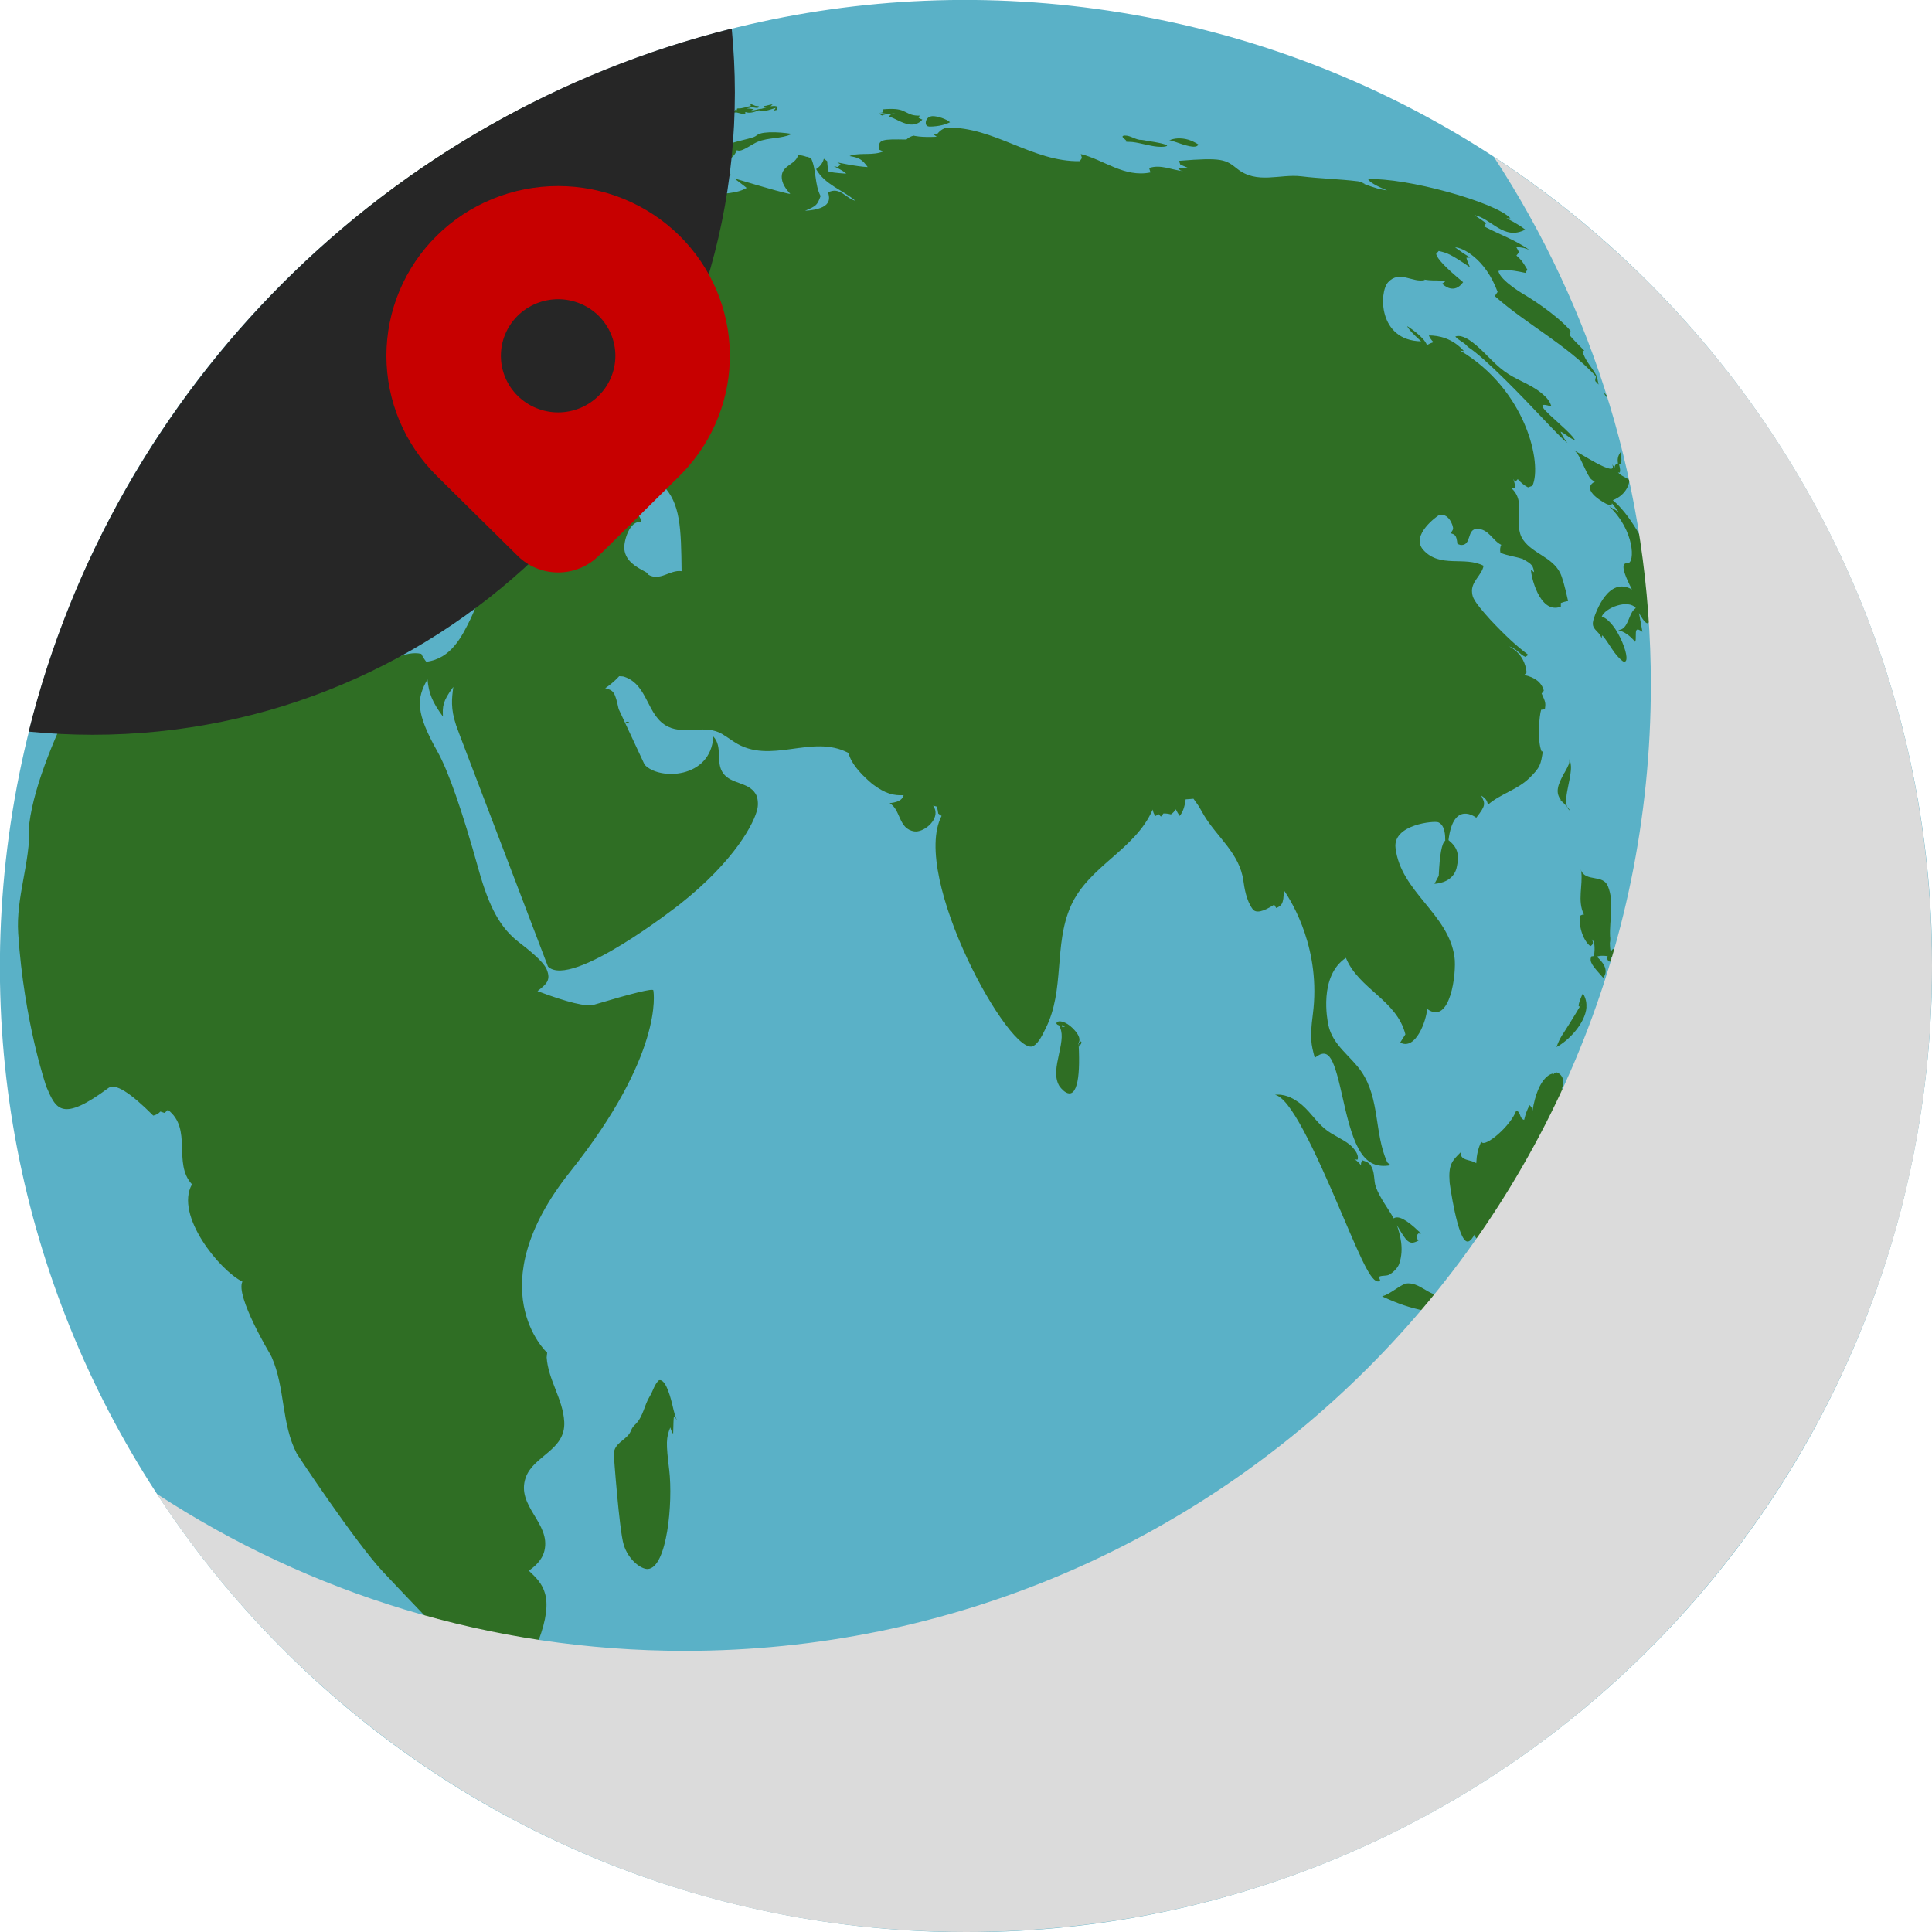
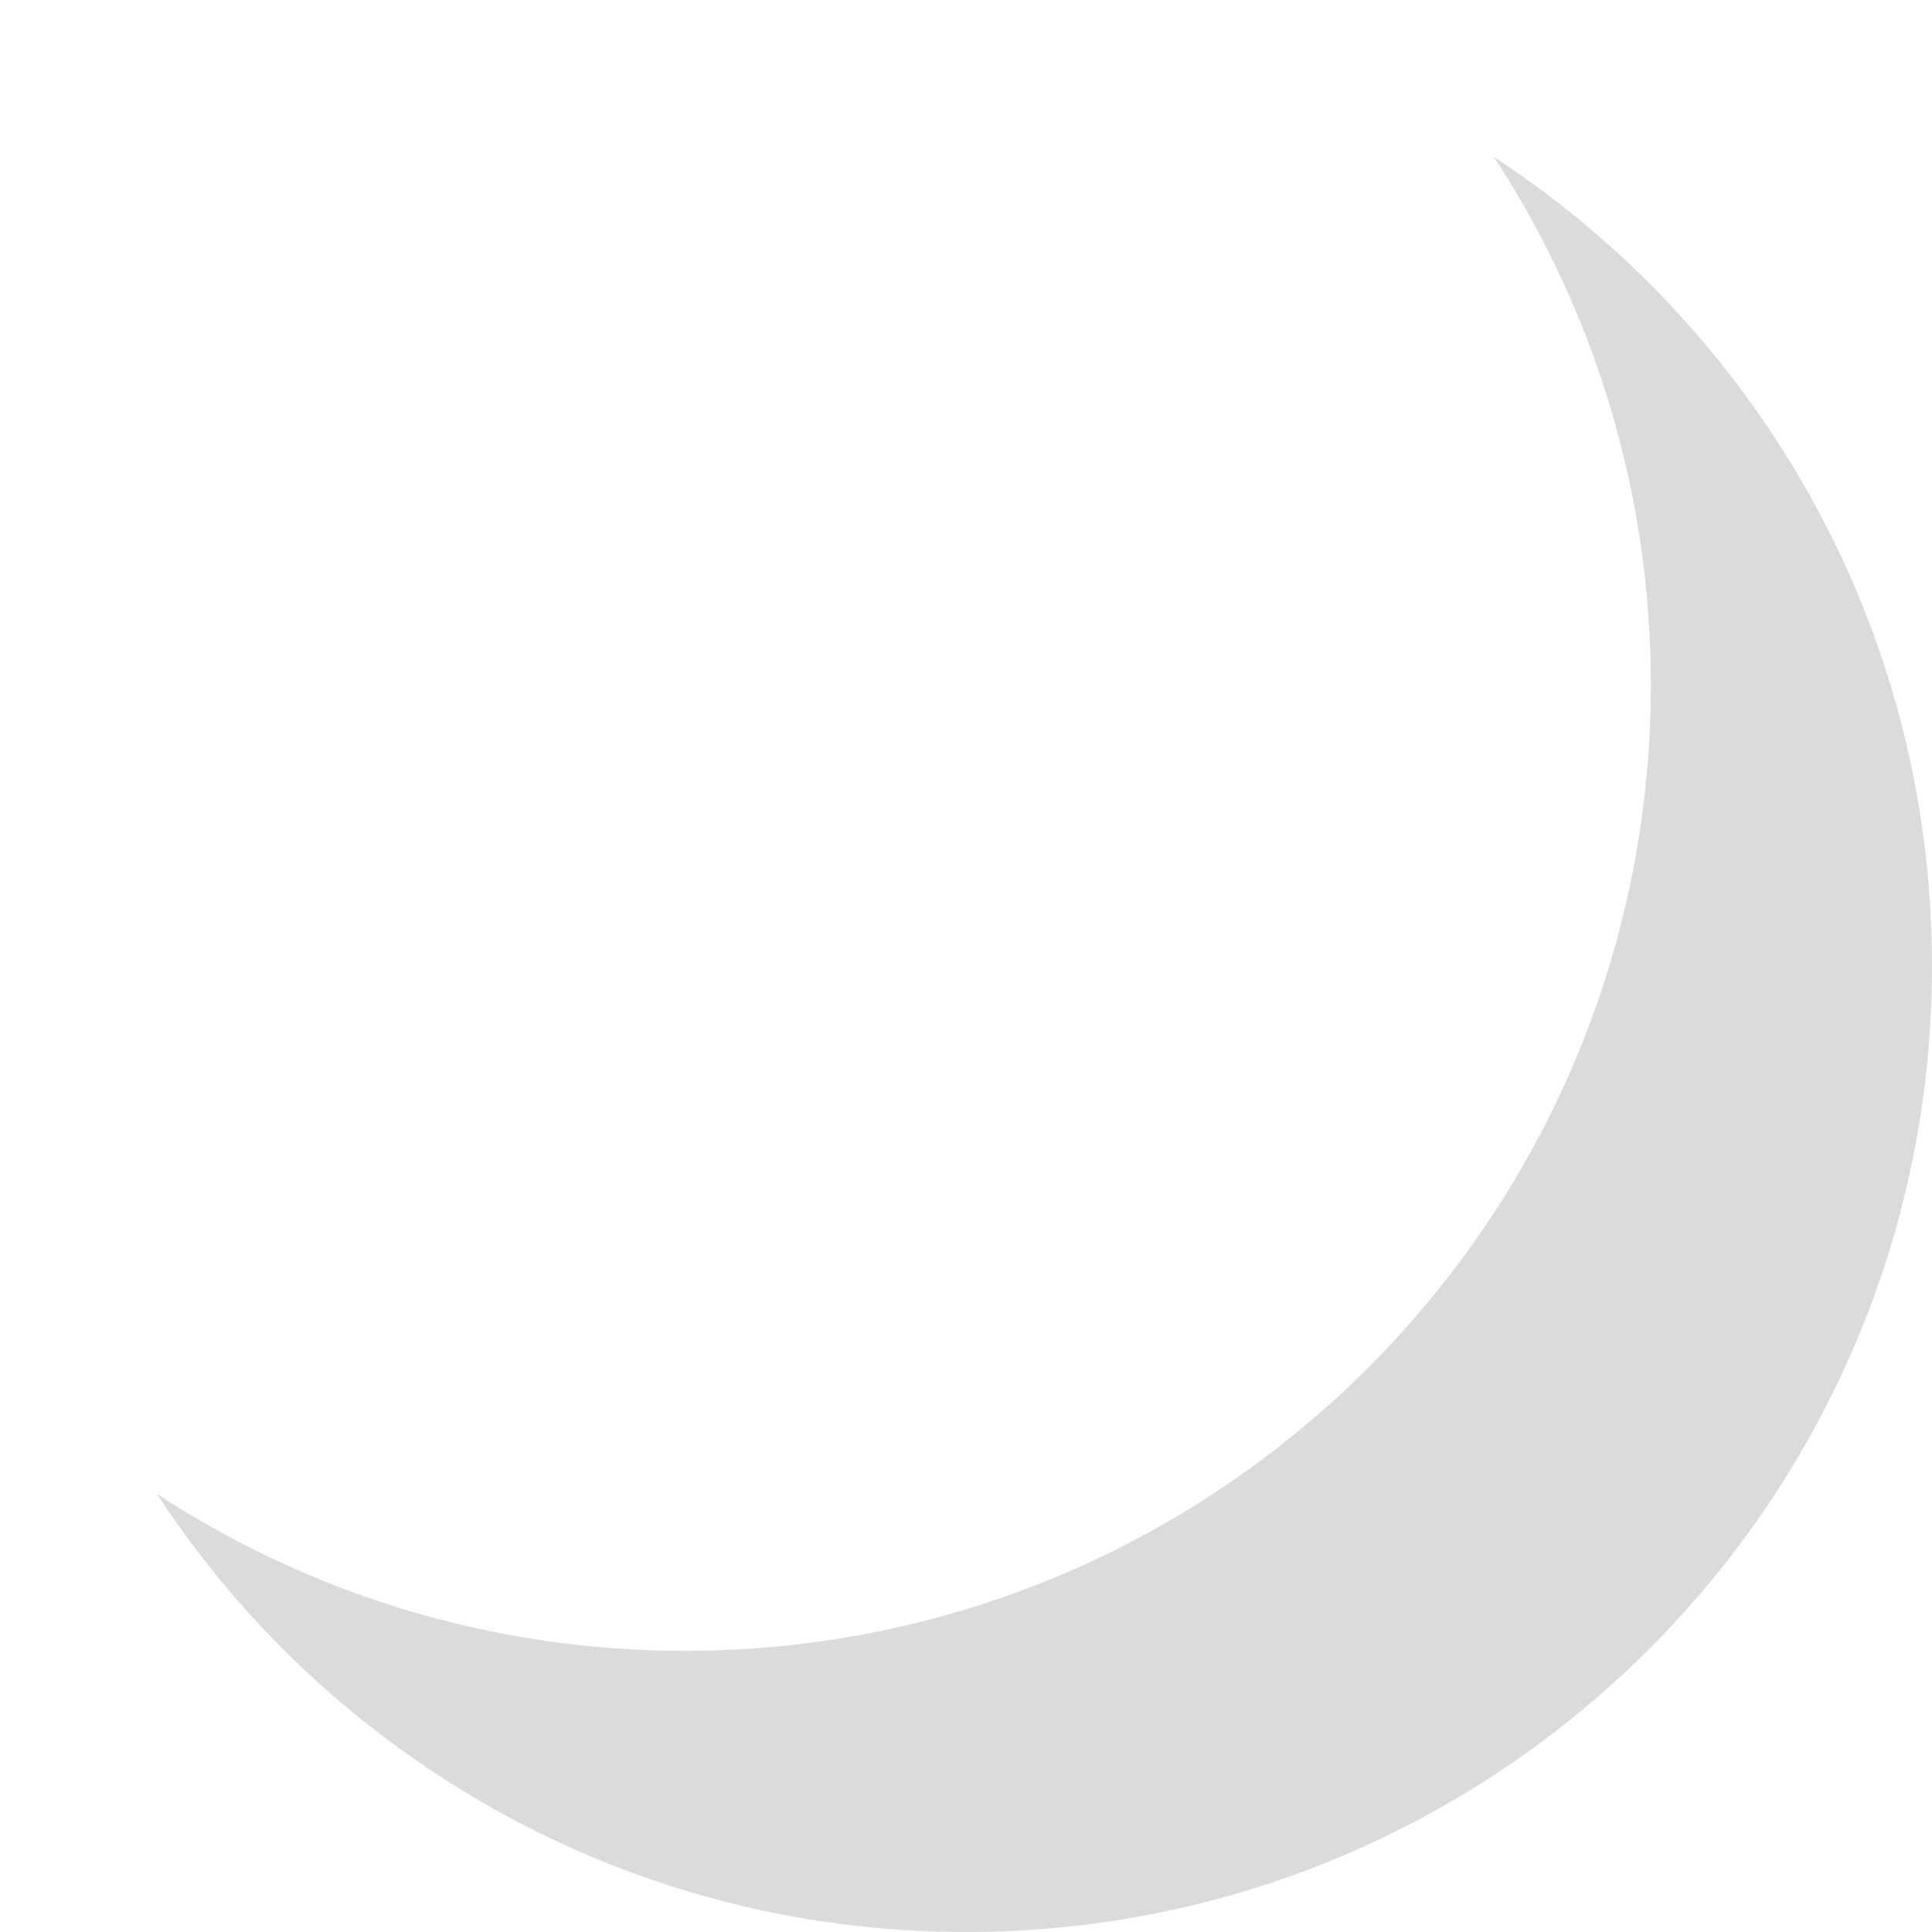
<svg xmlns="http://www.w3.org/2000/svg" width="135" height="135" viewBox="0 0 135 135" fill="none">
-   <path d="M134.131 78.321C140.104 41.524 115.116 6.851 78.318 0.878C41.52 -5.095 6.848 19.893 0.875 56.691C-5.098 93.489 19.89 128.161 56.688 134.134C93.485 140.107 128.158 115.119 134.131 78.321Z" fill="#5AB1C7" />
-   <path d="M110.004 31.476C110.693 31.846 111.34 32.286 112.057 32.606C112.832 32.947 112.718 32.62 112.654 32.45C112.711 32.521 112.761 32.592 112.818 32.67C112.839 32.542 112.853 32.443 113.066 32.379L113.052 32.343C113 32.045 113.081 31.772 113.294 31.526C113.244 31.81 113.343 32.102 113.272 32.393C113.23 32.4 113.18 32.414 113.145 32.428C113.145 32.428 113.137 32.428 113.13 32.428C113.23 32.847 113.216 32.883 113.18 33.025C113.144 33.025 113.095 33.025 113.059 33.004C113.059 33.004 113.052 32.997 113.045 32.99C113.258 33.267 113.606 33.338 113.862 33.551C113.848 33.714 113.72 34.546 112.697 34.951C113.898 35.96 114.779 37.672 116.001 40.045C115.944 39.927 115.911 39.842 115.901 39.789C115.901 39.789 117.031 41.381 117.017 42.234C117.003 42.248 116.988 42.262 116.974 42.276C116.605 42.063 116.655 41.594 116.385 41.324C116.37 41.345 116.356 41.367 116.342 41.388C116.377 41.53 116.463 41.651 116.484 41.793C116.413 41.727 116.351 41.696 116.299 41.701C116.313 41.935 116.484 42.148 116.399 42.39C116.278 42.361 115.987 42.127 116.136 41.928C116.107 41.9 116.058 41.871 116.015 41.857C115.951 41.942 115.908 41.999 116.086 42.432C115.958 42.397 115.908 42.39 115.731 42.397H115.667C115.461 42.397 115.432 42.383 115.297 42.333C115.319 42.454 115.39 42.809 115.304 43.278C115.184 43.818 114.9 43.406 114.8 43.278C114.701 43.136 114.651 43.051 114.523 42.83C114.551 42.98 114.58 43.129 114.608 43.278C114.608 43.314 114.622 43.356 114.63 43.385C114.672 43.64 114.722 43.896 114.765 44.152C114.523 43.974 114.409 43.946 114.345 44.038C114.303 44.095 114.303 44.28 114.303 44.365C114.303 44.664 114.303 44.72 114.26 44.848C113.869 44.394 113.521 44.152 113.066 44.024C113.443 44.003 113.599 43.775 113.812 43.271C113.997 42.816 114.075 42.653 114.303 42.489C113.777 41.843 112.157 42.468 111.922 43.086C112.072 43.136 112.114 43.157 112.271 43.271C113.059 43.917 113.528 45.204 113.621 45.687C113.748 46.355 113.457 46.255 113.379 46.191C112.768 45.722 112.484 45.005 112.001 44.436C112.001 44.436 111.984 44.424 111.951 44.401C111.951 44.401 111.929 44.436 111.915 44.6C111.844 44.408 111.802 44.337 111.567 44.095C111.29 43.811 111.247 43.648 111.354 43.264C111.517 42.752 112.398 40.251 114.033 41.189C113.088 39.363 113.5 39.349 113.748 39.349C114.239 39.342 114.246 37.082 112.434 35.37C112.661 35.526 112.931 35.626 113.13 35.818C113.055 35.704 112.889 35.486 112.633 35.164C112.633 35.164 112.633 35.178 112.633 35.228C112.576 35.285 112.541 35.32 112.285 35.228C112.263 35.221 110.338 34.247 111.446 33.65C111.318 33.601 111.155 33.487 111.084 33.373C110.75 32.84 110.551 32.229 110.224 31.697C110.16 31.625 110.075 31.533 110.011 31.469L110.004 31.476ZM40.891 9.265C41.083 9.237 41.296 9.13 41.801 8.874C42.419 8.562 42.504 8.526 42.618 8.555C42.646 8.611 42.618 8.739 42.156 8.988C42.255 9.038 42.39 9.031 42.774 8.953C43.065 8.889 43.101 8.889 43.25 8.874C43.307 8.69 43.314 8.64 43.243 8.533C43.136 8.384 42.944 8.363 42.802 8.263C43.072 8.249 43.577 8.228 44.472 8.079C45.183 7.958 44.955 7.574 44.955 7.574C44.87 7.517 44.678 7.517 44.572 7.524C43.847 7.574 43.193 7.78 42.994 7.887C42.994 7.894 42.994 7.901 42.994 7.908C42.895 7.922 42.788 7.908 42.696 7.944C42.653 7.958 42.646 8.022 42.596 8.029C42.646 8.05 42.682 8.064 42.802 8.071C42.76 8.086 42.71 8.107 42.667 8.128C42.483 8.036 42.305 8.1 42.056 8.349C42.042 8.242 41.879 8.157 41.978 8.036C41.893 8.071 41.637 8.192 41.431 8.107C41.403 8.093 41.36 8.107 41.339 8.114C41.232 8.178 41.197 8.327 41.076 8.377C41.09 8.334 41.09 8.301 41.076 8.278C40.983 8.278 40.856 8.484 40.891 8.533C40.948 8.619 40.991 8.533 41.047 8.42C41.325 8.498 41.616 8.377 41.886 8.491C41.047 8.813 40.612 9.002 40.578 9.059C40.621 9.18 40.905 9.258 40.912 9.258L40.891 9.265ZM24.819 15.276C25.217 15.027 27.05 13.777 27.064 13.763C27.043 13.784 27.022 13.805 27 13.827C27.199 13.798 27.249 13.791 27.86 13.443C28.457 13.066 29.295 13.109 29.679 12.37C29.516 12.384 29.366 12.455 29.21 12.498C29.509 12.32 29.807 12.143 30.112 11.979C29.999 12.1 29.864 12.207 29.736 12.313C29.977 12.278 30.581 11.887 30.631 11.83C30.574 11.851 30.496 11.894 30.446 11.922C30.631 11.816 30.816 11.716 30.994 11.589C30.937 11.617 30.866 11.66 30.809 11.688C30.809 11.688 31.079 11.439 31.619 10.942C31.704 10.963 31.917 11.013 32.024 10.764C32.031 10.793 32.038 10.821 32.052 10.85C32.343 10.942 32.486 10.665 32.713 10.594C32.628 10.599 32.519 10.636 32.386 10.707C32.898 10.388 32.919 10.381 33.331 10.303C33.85 10.132 34.184 9.67 34.66 9.436C34.631 9.436 34.596 9.45 34.575 9.457C34.575 9.429 34.575 9.386 34.582 9.358C34.901 9.166 35.313 9.237 35.605 8.974C35.576 8.974 35.548 8.974 35.52 8.974C35.626 8.917 35.754 8.889 35.846 8.803C35.799 8.803 35.683 8.832 35.498 8.889C36.614 8.306 37.843 8.008 38.994 7.524C39.072 7.489 39.172 7.446 39.25 7.411C38.961 7.335 38.338 7.468 37.381 7.809C37.815 7.148 38.951 7.723 39.214 6.757C39.15 6.736 39.065 6.714 39.001 6.714C38.681 6.757 38.262 6.878 38.084 6.949C38.063 6.963 38.042 6.97 38.014 6.984L38.049 6.97H38.035L37.985 6.999C37.985 6.999 37.971 6.999 37.971 7.006H37.985V6.991H37.992C37.992 6.991 38.049 6.956 38.077 6.949C37.746 7.025 37.405 7.16 37.054 7.354C37.111 7.306 37.203 7.243 37.331 7.162C37.196 7.212 37.076 7.29 36.941 7.34C36.969 7.325 36.997 7.304 37.026 7.29C36.962 7.318 36.877 7.361 36.813 7.389C36.877 7.354 36.969 7.304 37.033 7.276C36.877 7.354 36.685 7.453 36.486 7.553C33.388 9.159 30.432 10.992 27.64 13.045C26.07 14.196 24.549 15.418 23.085 16.704C23.746 16.136 24.997 15.084 25.373 14.85C25.203 15.013 25.004 15.148 24.819 15.297V15.276ZM110.054 30.744C109.862 30.453 109.684 30.261 108.789 29.451C107.986 28.727 107.837 28.563 107.766 28.364C107.773 28.35 107.787 28.322 107.794 28.307C107.915 28.279 107.979 28.272 108.412 28.407C108.299 28.087 108.192 27.86 107.673 27.44C106.899 26.815 105.918 26.538 105.123 25.948C104.298 25.344 103.68 24.513 102.87 23.902C102.607 23.703 102.217 23.469 101.883 23.476C101.797 23.483 101.776 23.49 101.691 23.518C101.939 23.81 102.33 23.923 102.565 24.236C103.808 25.032 106.537 27.895 107.844 29.281C108.981 30.474 109.265 30.759 109.521 30.95C109.301 30.666 109.187 30.482 109.045 30.162C109.106 30.176 109.237 30.254 109.436 30.396C109.727 30.602 109.983 30.773 110.054 30.737V30.744ZM49.197 12.008C49.211 12.05 49.233 12.093 49.403 12.143C49.439 12.114 49.481 12.072 49.503 12.029C49.488 12.001 49.46 11.972 49.439 11.951C49.453 11.922 49.481 11.88 49.51 11.859C49.95 12.534 50.462 12.662 51.073 12.242C50.917 11.922 50.654 11.674 50.519 11.347C50.959 11.233 51.364 10.871 51.485 10.494C51.719 10.608 52.004 10.438 52.679 10.04C53.403 9.613 54.263 9.713 55.031 9.478C55.123 9.45 55.251 9.393 55.343 9.358C54.81 9.272 54.285 9.23 53.766 9.244C53.46 9.265 53.325 9.272 53.084 9.343C52.927 9.393 52.821 9.528 52.664 9.578C52.124 9.763 51.549 9.841 51.009 10.047C51.101 10.175 51.059 10.224 50.682 10.409C50.668 10.416 48.977 11.489 49.005 11.716C49.14 11.795 49.311 11.78 49.432 11.873C49.261 11.93 49.233 11.937 49.197 12.001V12.008ZM109.777 42.106C109.777 42.106 109.791 42.127 109.805 42.141C109.798 42.127 109.791 42.113 109.777 42.106ZM20.265 24.307C19.928 24.53 19.45 24.991 18.829 25.692C18.829 25.692 18.744 25.984 18.993 25.984C19.156 25.984 19.376 25.849 19.469 25.792C19.369 25.87 19.32 25.913 19.241 25.962C20.293 25.43 20.506 25.678 20.577 25.948C20.712 25.494 21.181 25.366 21.451 25.039C21.799 24.62 21.48 24.648 21.316 24.669C21.224 24.677 21.217 24.677 21.174 24.669C21.373 24.435 21.671 24.087 21.607 23.93C21.863 24.023 22.268 22.204 22.261 22.183C22.254 22.161 22.218 22.14 22.204 22.119C22.794 21.87 23.767 21.024 23.803 20.726C23.725 20.634 23.604 20.69 23.078 20.925C23.651 20.499 24.011 20.21 24.158 20.058C24.094 20.122 24.002 20.207 23.931 20.271C23.185 20.825 22.68 20.968 22.538 21.003C22.574 20.939 22.623 20.875 22.645 20.804C22.638 20.804 22.623 20.804 22.616 20.804C22.893 20.598 23.085 20.42 23.242 20.207C23.121 20.207 23.043 20.278 22.794 20.499C22.543 20.712 22.417 20.825 22.417 20.84C22.176 21.039 22.027 21.238 21.998 21.273C22.14 21.138 22.275 20.989 22.417 20.847C22.417 20.854 22.417 20.868 22.417 20.882C22.424 20.882 22.432 20.896 22.439 20.904C22.467 20.899 22.498 20.887 22.531 20.868C22.268 21.117 22.126 21.351 22.126 21.351C22.197 21.38 22.226 21.323 22.282 21.223C22.282 21.23 22.282 21.245 22.29 21.252C22.339 21.252 22.368 21.252 22.538 21.138C22.531 21.138 21.536 21.984 21.48 22.047C21.48 22.047 22.062 21.721 22.261 21.557C22.166 21.657 21.974 21.827 21.686 22.069C21.686 22.069 21.764 21.998 21.792 21.969C21.527 22.145 21.311 22.327 21.146 22.517C21.259 22.438 21.33 22.381 21.451 22.282C21.387 22.346 21.217 22.524 21.146 22.687C21.181 22.687 21.259 22.687 21.757 22.211C21.359 22.651 21.288 22.744 21.273 22.907C21.33 22.964 21.33 22.964 21.579 22.971C21.366 23.128 21.082 23.44 21.011 23.625C21.018 23.632 21.025 23.639 21.032 23.653C21.053 23.653 21.075 23.639 21.096 23.632C20.797 23.945 20.684 24.037 20.279 24.307H20.265ZM113.486 30.133C113.486 30.091 113.443 29.97 113.351 29.778C113.351 29.771 113.343 29.764 113.336 29.757C113.336 29.764 113.336 29.771 113.336 29.778C113.329 29.828 113.315 29.913 113.343 30.012C113.329 30.005 113.308 29.991 113.294 29.984C113.343 30.041 113.478 30.204 113.486 30.133ZM27.576 14.758C27.427 14.8 27.263 14.729 27.114 14.793C26.915 14.878 26.787 14.971 26.531 15.198C26.666 15.063 26.716 14.999 26.723 14.949C26.645 14.907 26.304 15.099 25.835 15.454C26.588 14.779 26.674 14.665 26.73 14.594C26.723 14.594 26.716 14.594 26.709 14.594C26.595 14.672 26.432 14.807 26.233 14.992C26.276 14.935 26.276 14.928 26.283 14.9C26.254 14.9 26.226 14.885 25.856 15.226C25.856 15.219 25.871 15.205 25.871 15.191C25.842 15.191 25.828 15.191 25.586 15.361C25.601 15.361 25.615 15.361 25.622 15.361C25.629 15.397 25.615 15.432 25.622 15.468C25.622 15.468 25.636 15.475 25.643 15.482C25.608 15.504 25.565 15.539 25.529 15.56C25.508 15.596 25.508 15.596 25.508 15.617C25.508 15.617 25.522 15.624 25.522 15.632C25.522 15.632 24.968 15.845 24.975 16.001C25.004 16.008 25.004 16.015 25.053 16.001C24.208 16.612 24.577 16.712 24.584 16.712C24.741 16.747 25.338 16.569 25.927 16.2C26.048 16.129 26.197 16.022 26.311 15.944C26.51 15.795 26.666 15.596 26.894 15.482C26.887 15.482 26.872 15.468 26.865 15.461C26.887 15.404 26.929 15.29 27.59 14.772L27.576 14.758ZM22.744 16.967H22.737L22.695 17.017C22.822 16.903 22.957 16.79 23.085 16.676C22.943 16.797 22.822 16.903 22.751 16.967H22.744ZM61.674 8.057C61.674 8.057 61.674 8.05 61.674 8.043C61.923 7.972 62.143 7.944 62.569 7.915C62.257 7.951 62.193 8.029 62.129 8.143C62.598 8.299 63.003 8.597 63.493 8.683C63.912 8.761 64.161 8.597 64.26 8.533C64.289 8.512 64.367 8.455 64.452 8.356C64.452 8.356 64.402 8.334 64.303 8.292C64.139 8.228 64.154 8.185 64.303 8.079C63.791 8.093 63.578 7.979 63.315 7.844C63.003 7.681 62.761 7.603 62.207 7.61C62.008 7.61 61.887 7.624 61.695 7.638C61.724 7.773 61.731 7.915 61.468 7.865C61.66 7.908 61.781 7.922 61.965 7.944C61.752 7.944 61.624 7.944 61.44 7.922C61.475 7.965 61.575 8.079 61.674 8.064V8.057ZM78.727 9.883C78.703 9.893 78.679 9.898 78.656 9.898C78.819 9.919 78.99 9.905 79.153 9.926C79.728 9.997 80.283 10.189 80.858 10.246C81.235 10.281 81.498 10.246 81.555 10.182C81.498 10.047 80.524 9.898 80.517 9.898C80.276 9.876 80.041 9.805 79.799 9.777C79.359 9.798 79.018 9.457 78.585 9.471C78.457 9.478 78.442 9.521 78.435 9.556C78.506 9.691 78.67 9.748 78.734 9.89L78.727 9.883ZM64.928 8.846H64.942C65.639 8.839 66.093 8.683 66.299 8.583C66.328 8.569 66.356 8.555 66.385 8.54C66.136 8.32 65.525 8.107 65.156 8.114C64.672 8.143 64.608 8.661 64.765 8.782C64.836 8.839 64.907 8.839 64.935 8.839L64.928 8.846ZM83.715 10.132C83.715 10.132 83.722 10.104 83.729 10.089C83.231 9.777 82.819 9.656 82.301 9.67C82.08 9.684 81.931 9.713 81.697 9.805C81.761 9.791 81.91 9.841 82.201 9.94C82.748 10.132 83.572 10.416 83.715 10.125V10.132ZM112.391 27.845C112.391 27.845 112.391 27.81 112.37 27.782C112.32 27.689 112.157 27.49 112.079 27.462C112.093 27.519 112.185 27.661 112.256 27.739C112.292 27.782 112.377 27.874 112.398 27.845H112.391ZM112.953 28.933C112.953 28.933 112.953 28.925 112.953 28.911C112.946 28.883 112.889 28.861 112.846 28.847V28.861C112.86 28.961 112.938 28.954 112.953 28.933ZM113.443 30.695C113.443 30.695 113.436 30.673 113.429 30.666C113.4 30.657 113.379 30.654 113.365 30.659C113.308 30.68 113.287 30.752 113.301 30.879C113.301 30.865 113.287 30.851 113.279 30.837C113.279 30.851 113.279 30.865 113.457 31.242C113.535 31.192 113.621 31.078 113.436 30.702L113.443 30.695ZM113.13 29.267C113.13 29.267 113.159 29.267 113.159 29.231C113.116 29.188 113.059 29.131 113.038 29.139C113.017 29.153 113.088 29.259 113.13 29.274V29.267ZM51.499 7.865L51.847 7.951C51.947 7.965 52.046 7.944 52.082 7.936C52.082 7.894 52.082 7.887 52.046 7.858C52.075 7.858 52.11 7.844 52.132 7.837C52.335 7.918 52.641 7.87 53.048 7.695C53.096 7.837 53.479 7.785 54.199 7.539C54.199 7.539 54.171 7.595 54.157 7.617C54.086 7.688 54.078 7.695 54.071 7.716C54.093 7.716 54.164 7.716 54.27 7.681L54.306 7.61V7.588C54.341 7.503 54.334 7.496 54.327 7.46C54.199 7.404 54.164 7.396 53.837 7.425C53.88 7.382 53.944 7.333 53.986 7.297C53.773 7.297 53.581 7.404 53.368 7.411C53.368 7.418 53.382 7.51 53.588 7.496C53.467 7.539 53.332 7.56 53.212 7.603C53.141 7.603 53.027 7.617 52.558 7.73C52.558 7.745 52.572 7.766 52.572 7.787C52.494 7.773 52.43 7.773 52.338 7.773C52.48 7.73 52.565 7.695 52.679 7.645C52.508 7.595 52.38 7.581 52.167 7.574C52.274 7.56 52.444 7.517 52.544 7.482C52.679 7.517 53.006 7.595 53.041 7.46C53.034 7.446 53.02 7.432 53.006 7.425C52.913 7.396 52.814 7.418 52.728 7.375C52.494 7.269 52.466 7.276 52.437 7.283C52.437 7.283 52.447 7.323 52.466 7.404C52.16 7.46 51.869 7.595 51.549 7.574L51.485 7.61C51.499 7.652 51.499 7.652 51.492 7.681C51.471 7.695 51.457 7.702 51.364 7.659C51.364 7.695 51.364 7.695 51.378 7.745C51.378 7.745 51.364 7.745 51.357 7.745C51.258 7.723 51.151 7.702 50.938 7.716C50.938 7.773 50.938 7.809 50.938 7.873C51.293 7.858 51.476 7.854 51.485 7.858L51.499 7.865ZM112.59 28.208C112.569 28.172 112.541 28.144 112.526 28.13H112.519C112.519 28.13 112.519 28.201 112.604 28.35C112.626 28.322 112.626 28.265 112.59 28.208ZM49.24 7.766C49.382 7.745 49.638 7.709 49.929 7.73C49.811 7.749 49.744 7.764 49.73 7.773C49.73 7.773 49.73 7.787 49.744 7.794C49.616 7.823 49.545 7.837 49.446 7.837C49.51 7.979 49.694 7.993 50.163 7.88C50.128 7.894 50.085 7.908 50.057 7.922C50.099 7.936 50.142 7.936 50.192 7.929C50.149 7.979 50.071 8.071 50.27 8.05C50.384 8.036 50.561 7.986 50.625 7.965C50.639 7.965 50.654 7.958 50.661 7.958C50.526 7.894 50.398 7.887 50.22 7.922C50.291 7.908 50.327 7.887 50.398 7.844C50.384 7.844 50.355 7.837 50.341 7.83C50.49 7.794 50.632 7.752 50.782 7.716C50.775 7.624 50.76 7.46 50.256 7.468C49.901 7.489 49.51 7.574 49.105 7.73C49.183 7.745 49.218 7.752 49.254 7.752L49.24 7.766ZM107.041 121.358C106.814 121.479 106.601 121.614 106.373 121.734C106.823 121.426 107.055 121.246 107.07 121.194C107.013 121.209 106.942 121.223 106.892 121.237C105.684 121.905 104.59 122.758 103.318 123.319C102.124 123.845 101.366 124.198 101.044 124.378C100.078 124.925 99.978 125.06 99.964 125.145C100.405 125.315 105.371 122.502 106.693 121.592C106.8 121.521 106.942 121.422 107.041 121.351V121.358ZM106.402 121.848C106.721 121.827 109.521 119.944 110.466 119.155C110.48 119.141 110.494 119.127 110.508 119.12C110.295 119.191 110.167 119.383 109.961 119.468C110.004 119.406 110.416 119.037 111.198 118.359C111.02 118.501 110.835 118.636 110.658 118.779C110.743 118.7 110.821 118.622 110.906 118.544C109.755 119.525 106.437 121.82 106.395 121.848H106.402ZM112.69 116.867C112.136 117.329 111.631 117.848 111.091 118.331C111.162 118.288 111.219 118.231 111.29 118.189C111.276 118.21 111.247 118.239 111.219 118.267C111.752 117.763 112.285 117.258 112.839 116.768C112.796 116.796 112.739 116.839 112.697 116.867H112.69ZM104.028 15.66C104.028 15.66 104.021 15.66 104.014 15.653C104.014 15.653 104.021 15.653 104.028 15.66ZM104 15.646C104 15.646 104.007 15.646 104.014 15.653C104.014 15.653 104.007 15.653 104 15.646ZM17.877 25.806C18.048 25.735 18.957 25.302 20.378 23.568C20.527 23.39 20.968 22.85 20.662 22.858C20.641 22.858 20.62 22.858 20.599 22.865C20.044 23.042 19.668 23.525 19.135 23.753C19.042 24.002 18.95 24.115 18.744 24.243C18.851 24.364 18.659 24.584 18.161 25.081C17.898 25.344 17.096 26.133 17.877 25.806ZM102.181 117.684C102.181 117.684 102.181 117.684 102.188 117.677C102.174 117.684 102.16 117.699 102.153 117.713C102.16 117.706 102.174 117.699 102.181 117.684ZM116.058 109.272C116.093 109.229 116.129 109.186 116.164 109.144C116.129 109.186 116.1 109.229 116.065 109.272H116.058ZM111.212 118.267C111.112 118.359 111.013 118.452 110.913 118.544C111.048 118.43 111.148 118.338 111.212 118.267ZM101.016 121.443C100.852 121.443 100.696 121.415 100.533 121.415C100.369 121.422 100.028 121.436 99.446 121.813C98.778 122.246 98.224 122.821 97.591 123.305C98.351 123.17 98.444 123.113 99.318 122.523C100.149 121.969 100.81 121.528 100.966 121.457C100.98 121.457 101.002 121.443 101.009 121.443H101.016ZM43.698 50.497C43.897 50.525 43.946 50.511 43.961 50.497C43.982 50.469 43.904 50.426 43.826 50.433C43.747 50.433 43.719 50.469 43.705 50.504L43.698 50.497ZM17.735 35.775V35.803C17.714 35.903 17.678 36.017 17.557 36.372C17.337 37.025 16.968 38.112 17.28 37.914C17.564 37.736 18.09 36.834 18.339 36.286C18.652 35.604 18.467 35.611 18.403 35.619C18.367 35.619 18.247 35.654 17.955 35.818C17.735 35.945 17.735 35.931 17.728 35.782L17.735 35.775ZM10.246 37.885C10.246 37.885 10.26 37.871 10.267 37.857C10.267 37.857 10.253 37.871 10.246 37.885ZM18.367 35.398C18.467 35.256 18.765 34.837 19.078 34.19C19.184 33.963 19.263 33.778 19.291 33.707C19.27 33.714 19.241 33.729 19.227 33.736C18.815 34.02 18.41 34.773 18.424 34.823C18.289 35.121 18.275 35.256 18.36 35.398H18.367ZM110.849 70.385C110.885 69.894 110.707 69.589 110.608 69.411C110.594 69.433 110.579 69.468 110.565 69.489C110.444 69.759 110.253 70.235 110.324 70.335C110.366 70.321 110.388 70.306 110.516 70.136C109.947 71.095 109.329 72.076 109.272 72.154L109.194 72.267C108.995 72.587 108.896 72.793 108.761 73.163C109.585 72.729 110.771 71.522 110.857 70.377L110.849 70.385ZM114.665 81.419C114.701 81.298 114.686 81.121 114.665 80.993C114.551 81.014 114.409 81.05 114.296 81.071C113.322 81.27 112.327 81.327 111.354 81.561C111.084 81.625 110.885 81.746 110.764 81.924C110.686 82.03 110.643 82.137 110.601 82.222C110.388 82.705 110.302 83.224 110.132 83.721C109.812 84.666 109.08 85.398 108.796 86.364C108.512 87.331 108.739 88.34 108.583 89.313C108.91 89.207 109.151 89.207 109.428 89.299C109.428 89.27 109.968 86.62 110.409 86.187C110.608 86.471 110.636 86.514 110.53 87.395C110.373 88.631 111.041 88.397 111.176 88.34C111.12 88.468 110.956 88.858 111.013 89.327C111.034 89.341 111.063 89.356 111.084 89.37C111.475 89.185 111.809 88.183 111.794 87.814C111.645 87.864 111.553 87.913 111.418 88.034C111.581 87.025 111.141 86.073 111.112 85.078C111.738 85.874 112.093 83.998 112.839 83.806C112.022 83.657 111.198 84.133 110.388 83.75C110.068 83.6 110.203 83.345 110.864 82.869C111.581 82.357 112.029 82.414 112.917 82.52C113.692 82.62 113.748 82.563 114.075 82.243C114.04 82.293 113.99 82.364 113.947 82.414C114.388 81.893 114.627 81.561 114.665 81.419ZM116.114 86.286C115.752 86.308 115.233 86.507 115.66 86.883C115.717 86.933 115.788 86.975 115.837 87.011C115.809 87.032 115.809 87.032 115.802 87.046C115.802 87.046 115.802 87.046 115.809 87.046C115.823 87.046 115.83 87.039 115.844 87.011C116.47 87.352 117.109 87.388 117.301 87.082C117.436 86.869 117.251 86.67 117.216 86.649C117.216 86.727 117.294 86.812 117.33 86.883C116.981 86.3 116.257 86.279 116.114 86.286ZM112.597 68.779C112.597 68.779 112.597 68.765 112.59 68.765C112.59 68.765 112.59 68.779 112.597 68.779ZM112.896 83.828C112.874 83.814 112.86 83.806 112.846 83.806C112.86 83.806 112.874 83.821 112.896 83.828ZM112.491 70.498C112.647 70.839 113.265 70.278 113.272 70.271C113.379 70.171 113.443 70.065 113.45 69.965C113.464 69.816 113.407 69.745 113.23 69.546C112.839 69.106 112.747 68.971 112.676 68.85C112.647 68.864 112.633 68.85 112.597 68.772C112.597 68.772 112.597 68.786 112.597 68.793C112.597 68.864 112.583 68.928 112.548 69.177C112.484 69.582 112.384 70.271 112.484 70.498H112.491ZM110.48 92.233L110.8 92.326C110.8 92.326 110.786 92.361 110.778 92.382C110.672 92.411 110.537 92.439 110.43 92.461C110.473 92.508 110.57 92.56 110.722 92.617L110.75 92.596C110.977 92.532 111.183 92.425 111.404 92.354C111.389 92.39 111.368 92.432 111.354 92.461C111.439 92.447 111.56 92.432 111.624 92.382C111.709 92.319 111.716 92.205 111.794 92.141C111.809 92.127 111.83 92.12 111.851 92.112C111.837 92.112 111.816 92.098 111.802 92.091H111.794C111.695 92.077 111.603 92.134 111.503 92.105C111.29 92.127 111.183 92.148 111.056 92.191C110.807 91.906 110.445 92.177 110.445 92.177C109.812 91.992 108.803 92.07 108.284 92.162C107.943 92.226 107.659 92.439 107.311 92.489C107.055 92.525 106.821 92.425 106.572 92.404C106.629 92.489 106.664 92.532 106.778 92.574C106.565 92.731 106.473 92.61 106.309 92.397C105.918 92.397 105.762 92.454 105.656 92.496C105.535 92.112 105.336 92.027 105.251 92.027C104.895 92.141 105.137 92.439 105.492 92.901L105.513 92.887C106.089 93.043 106.664 92.78 107.24 92.88C107.069 92.447 109.251 92.688 109.272 92.695C109.265 92.709 109.251 92.731 109.237 92.752C109.656 92.589 110.032 92.354 110.473 92.233H110.48ZM99.666 91.622H99.687C98.486 91.374 97.726 91.118 96.575 90.585C97.186 90.4 97.634 89.924 98.216 89.69C99.197 89.547 99.794 90.556 100.732 90.521C101.542 90.493 102.309 90.116 103.133 90.201C103.19 90.201 103.268 90.215 103.325 90.222C103.879 90.336 103.95 90.606 104.007 90.841C103.695 91.054 103.339 91.224 102.885 91.047C103.119 91.423 103.162 91.494 103.901 91.608C105.023 91.779 104.902 92.219 104.838 92.347C104.824 92.368 104.803 92.404 104.789 92.425C104.647 92.582 103.915 92.873 103.915 92.148C103.78 92.66 102.742 92.397 99.666 91.615H99.673L99.666 91.622ZM99.744 91.622C99.787 91.622 99.872 91.622 99.886 91.615C99.886 91.615 99.687 91.587 99.673 91.601C99.673 91.601 99.68 91.608 99.737 91.629L99.744 91.622ZM113.322 92.177C113.379 92.056 113.258 92.063 113.116 92.077C111.382 92.482 110.288 93.96 110.011 94.5C110.111 94.464 110.352 94.393 111.127 93.967C111.837 93.576 113.152 92.525 113.315 92.177H113.322ZM106.309 87.167C106.309 87.167 106.963 86.961 106.437 87.608C106.593 87.43 106.785 87.174 106.892 86.961C107.197 86.357 107.119 85.647 107.411 85.036C107.766 84.29 108.441 83.764 108.775 83.004C109.009 82.471 108.988 82.243 108.96 81.853C109.386 82.385 109.571 82.08 109.627 81.924C109.777 81.533 109.727 80.751 108.69 79.245C108.784 79.306 108.862 79.352 108.924 79.38C108.924 79.38 108.931 79.344 108.597 78.797C108.739 78.811 109.194 78.811 109.066 78.328C109.08 78.343 109.095 78.371 109.102 78.385C109.116 78.378 109.144 78.364 109.158 78.357C109.158 78.293 109.137 78.165 109.059 77.902C109.414 78.222 109.642 77.81 109.62 77.547C109.62 77.469 109.571 77.369 109.542 77.298L109.556 77.284C109.67 77.156 110.658 76.033 110.103 76.019C109.912 76.019 109.549 76.175 109.379 76.261C109.473 76.199 109.535 76.14 109.563 76.083C109.488 76.05 109.343 76.045 109.13 76.069C109.478 75.294 108.888 74.918 108.739 74.932C108.633 74.968 108.611 74.989 108.533 75.081C108.533 75.06 108.533 75.031 108.533 75.01C108.526 75.01 107.489 75.067 107.077 77.653C107.055 77.419 107.027 77.369 106.878 77.22C106.686 77.597 106.601 77.838 106.501 78.25C106.16 78.172 106.281 77.689 105.947 77.604C105.556 78.691 103.773 80.183 103.531 79.806C103.517 79.792 103.517 79.764 103.51 79.742C103.268 80.311 103.183 80.687 103.154 81.284C102.806 81.007 102.018 81.142 102.067 80.517C101.456 81.121 101.201 81.376 101.293 82.62C101.293 82.662 101.847 86.713 102.536 86.755C102.749 86.769 102.941 86.428 103.034 86.265C103.154 86.954 104.64 87.025 105.073 86.798C104.846 87.75 105.862 87.38 106.309 87.174V87.167ZM103.943 56.345C103.943 56.345 103.908 56.394 103.893 56.423C103.915 56.401 103.929 56.38 103.943 56.345ZM109.322 53.993C109.606 53.481 109.706 53.282 109.649 53.069C109.649 53.055 109.634 53.034 109.627 53.019C109.684 53.112 109.755 53.24 109.77 53.531C109.791 53.907 109.691 54.377 109.606 54.789C109.45 55.563 109.372 55.982 109.499 56.38C109.353 56.2 109.208 56.056 109.066 55.947C109.066 55.947 109.087 55.961 109.102 55.968C109.054 55.93 109.026 55.902 109.016 55.883C109.016 55.883 109.073 55.911 109.094 55.925C108.661 55.392 108.825 54.874 109.315 53.993H109.322ZM109.244 56.075L109.13 55.961C109.13 55.961 109.13 55.968 109.13 55.975L109.215 56.046L109.244 56.075ZM109.72 56.657C109.72 56.657 109.72 56.657 109.727 56.657C109.656 56.565 109.585 56.465 109.499 56.373C109.499 56.373 109.499 56.38 109.499 56.387C109.535 56.465 109.592 56.572 109.713 56.65L109.72 56.657ZM96.717 90.443C96.674 90.393 96.646 90.365 96.632 90.365C96.632 90.365 96.625 90.365 96.625 90.379C96.625 90.4 96.667 90.493 96.717 90.45V90.443ZM89.171 63.436C89.129 63.372 89.072 63.286 89.036 63.215C88.26 63.718 87.76 63.824 87.537 63.535C87.075 62.924 86.947 61.993 86.883 61.546C86.621 59.627 85.05 58.505 84.134 56.977C84.027 56.799 83.899 56.551 83.786 56.373C83.679 56.195 83.508 55.982 83.395 55.812C83.231 55.826 83.011 55.847 82.848 55.854C82.781 56.385 82.642 56.771 82.428 57.013C82.336 56.885 82.23 56.693 82.158 56.551C82.08 56.679 81.945 56.828 81.817 56.906C81.668 56.863 81.455 56.835 81.299 56.842C81.249 56.906 81.178 56.998 81.121 57.062C81.071 57.013 81 56.941 80.951 56.885C80.887 56.927 80.808 56.977 80.745 57.02C80.638 56.913 80.56 56.714 80.546 56.565C79.316 59.4 76.062 60.508 74.819 63.322C73.618 66.043 74.421 69.17 73.064 71.862C72.865 72.26 72.602 72.857 72.218 73.085C70.662 74.022 63.585 61.254 65.795 57.013C65.724 56.963 65.632 56.899 65.561 56.849C65.546 56.7 65.504 56.501 65.447 56.359C65.376 56.337 65.276 56.309 65.205 56.295C65.248 56.387 65.326 56.501 65.347 56.6C65.546 57.382 64.502 58.185 63.891 58.093C62.761 57.922 62.96 56.579 62.164 56.124C62.953 56.032 63.052 55.797 63.145 55.563C62.463 55.599 61.887 55.485 60.956 54.782C59.542 53.588 59.351 52.856 59.287 52.614C56.729 51.25 53.823 53.502 51.3 51.84C51.052 51.676 50.725 51.449 50.469 51.293C49.282 50.589 47.89 51.357 46.689 50.781C45.169 50.049 45.318 47.854 43.612 47.285C43.513 47.25 43.371 47.264 43.264 47.25C43.264 47.25 42.895 47.683 42.291 48.088C42.888 48.237 42.973 48.373 43.229 49.545L45.041 53.431C46.028 54.533 49.673 54.44 49.844 51.463C50.533 52.202 49.972 53.275 50.54 54.042C51.108 54.81 52.281 54.625 52.8 55.471C52.963 55.734 52.991 56.188 52.927 56.494C52.728 57.481 51.343 60.153 47.492 63.194C47.414 63.251 39.946 69.127 38.291 67.543L32.102 51.307C32.031 51.122 31.939 50.874 31.875 50.689C31.477 49.502 31.569 48.806 31.676 47.996C30.915 49.019 30.922 49.367 30.951 50.071C30.205 49.047 29.963 48.465 29.871 47.47C29.104 48.799 29.032 49.786 30.56 52.501C31.327 53.865 32.289 56.622 33.445 60.771C34.184 63.422 34.965 64.835 36.237 65.823C36.834 66.285 37.957 67.152 38.198 67.734C38.518 68.495 38.177 68.765 37.559 69.255C39.662 70.046 40.976 70.363 41.502 70.207C44.24 69.388 45.623 69.051 45.652 69.198C45.687 69.376 46.369 73.681 39.847 81.867C33.388 89.974 38.177 94.486 38.234 94.521C38.219 94.621 38.205 94.749 38.198 94.848C38.305 96.433 39.342 97.761 39.427 99.353C39.534 101.342 37.275 101.705 36.734 103.246C36.038 105.243 38.504 106.423 38.042 108.355C37.871 109.08 37.275 109.52 36.955 109.755C37.907 110.657 38.809 111.51 37.616 114.672C36.457 117.734 33.786 116.967 33.757 116.953C33.239 116.718 27.029 110.117 26.766 109.833C24.826 107.765 20.762 101.619 20.741 101.577C19.646 99.466 19.938 96.987 18.986 94.834L18.886 94.642C18.865 94.599 16.442 90.556 16.939 89.555C15.362 88.78 12.193 84.922 13.415 82.755C12.051 81.277 13.479 78.897 11.731 77.547C11.667 77.611 11.575 77.696 11.504 77.767C11.411 77.739 11.298 77.696 11.205 77.668C11.099 77.802 10.879 77.923 10.708 77.952C9.083 76.322 8.041 75.678 7.582 76.019C4.313 78.442 3.915 77.511 3.247 75.955C3.233 75.92 1.684 71.457 1.272 65.233C1.102 62.697 2.125 60.274 2.047 57.744C2.032 57.837 2.011 57.965 1.997 58.057C2.373 52.714 8.115 43.321 8.171 43.242C9.052 41.964 9.45 41.466 9.699 41.367C10.054 41.218 10.289 41.53 10.587 41.587C10.857 41.644 10.971 41.601 12.051 40.855C13.039 40.173 13.422 39.974 14.012 39.825C14.178 39.782 15.111 39.699 16.811 39.576C17.38 39.562 17.756 39.548 17.224 40.749C16.854 41.58 16.2 42.29 16.094 43.242C16.342 44.99 20.506 48.273 21.281 45.765C21.636 44.607 22.076 44.358 22.382 44.358C22.51 44.358 22.687 44.344 22.815 44.365C24.073 44.6 24.833 45.772 26.048 46.092C27.228 46.404 28.258 45.424 29.437 45.687C29.523 45.864 29.665 46.092 29.786 46.241C31.519 46.028 32.272 44.486 32.883 43.242C34.042 40.749 33.637 40.237 33.487 40.145C33.487 40.145 30.645 40.223 30.041 40.265C28.826 40.344 28.13 40.109 27.903 40.038C27.945 39.967 27.995 39.867 28.038 39.797C27.86 39.747 27.611 39.711 27.427 39.711C27.512 39.242 27.462 38.752 27.682 38.312C26.929 37.502 28.002 36.77 27.903 35.974C27.377 35.619 26.929 35.484 26.283 35.896C26.268 36.087 26.311 36.343 26.389 36.514C26.219 36.514 25.991 36.549 25.821 36.592C25.807 36.677 25.785 36.791 25.771 36.883C25.693 36.691 25.565 36.443 25.444 36.272C25.238 37.146 25.899 37.914 25.764 38.78C25.714 38.709 25.643 38.61 25.593 38.532C25.593 38.688 25.508 38.908 25.395 39.022C25.267 38.922 25.039 38.859 24.883 38.873C24.94 38.951 25.018 39.05 25.075 39.129C24.94 39.249 24.762 39.399 24.62 39.512C24.606 39.718 24.577 39.995 24.556 40.194C24.478 40.244 24.378 40.308 24.3 40.358C23.178 39.612 23.86 38.738 24.08 38.454C23.895 38.439 23.519 38.418 23.412 37.878C23.291 37.239 23.497 36.244 23.497 36.23C23.725 35.185 22.993 34.368 22.851 33.416C22.815 33.167 22.638 32.862 22.616 32.613C22.595 32.386 22.687 32.073 22.808 31.888C22.766 31.803 22.716 31.697 22.673 31.618C22.595 31.647 22.488 31.682 22.41 31.711C22.332 31.668 22.226 31.618 22.147 31.576C21.316 32.172 21.003 32.4 21.131 33.601C21.259 34.83 22.481 35.519 22.673 36.713C22.282 36.862 21.92 36.606 21.536 36.627L21.522 36.642C21.522 36.642 21.409 38.184 20.698 39.015C20.108 38.944 19.724 39.526 19.149 39.498C18.68 38.681 20.215 38.688 20.613 38.134C21.842 36.414 20.023 33.302 20.009 33.267C19.384 32.279 18.36 33.267 17.536 33.252C17.536 33.252 17.529 33.252 17.33 33.267C17.316 33.267 14.644 35.42 13.245 37.835C12.314 39.455 11.34 40.393 10.267 40.699C9.877 40.415 9.926 39.917 9.685 39.555C9.6 39.576 9.486 39.605 9.408 39.633C9.777 38.799 10.052 38.207 10.232 37.857C10.232 37.857 10.189 37.907 10.175 37.935C11.61 34.894 12.937 33.399 14.154 33.452C15.113 33.487 17.501 30.567 16.577 28.947C17.124 28.606 17.152 28.599 17.991 28.378C18.538 27.007 24.336 23.795 24.393 23.774C24.457 23.831 24.535 23.909 24.592 23.966C25.231 23.277 25.601 22.396 26.233 21.706C26.34 21.6 26.482 21.465 26.595 21.372L26.624 21.358C27.114 20.953 27.32 20.925 27.597 20.882C27.114 21.401 26.773 22.055 26.155 22.46C26.247 22.453 26.375 22.438 26.474 22.431C26.266 22.749 26.034 22.919 25.778 22.943C25.814 22.85 25.871 22.73 25.906 22.637C25.586 23.156 25.608 23.192 25.778 23.504C25.778 23.504 26.29 23.447 26.986 23.39C26.915 23.44 26.823 23.504 26.752 23.547C26.794 23.625 26.858 23.732 26.901 23.81C26.929 23.81 29.565 23.568 30.127 23.206C30.958 21.962 31.669 21.152 32.237 20.797C32.386 20.882 32.55 21.046 32.642 21.188C33.587 21.081 33.367 20.051 33.878 19.596C34.096 19.402 35.079 19.253 36.827 19.149C36.798 19.042 36.763 18.907 36.727 18.8C36.635 18.751 36.514 18.694 36.429 18.644C36.415 18.587 36.401 18.509 36.394 18.445C34.83 18.725 33.904 18.815 33.615 18.715C34.089 17.995 35.226 16.941 37.026 15.553C35.932 14.779 35.626 15.71 35.527 16.015C31.867 17.429 32.052 18.538 32.137 19.07C29.527 21.344 27.903 22.502 27.263 22.545C27.299 22.445 27.341 22.31 27.377 22.211C26.851 22.751 26.51 23.08 26.354 23.199C26.276 23.163 26.169 23.113 26.091 23.078C26.422 22.955 26.614 22.697 26.666 22.303C27.761 22.517 28.457 20.335 28.748 19.404C27.931 20.065 27.583 20.257 26.944 20.491C26.872 20.442 26.78 20.378 26.716 20.335C26.766 20.037 26.965 19.781 26.972 19.475C27.64 18.85 28.023 17.941 28.919 17.543C29.509 17.266 29.587 17.23 30.084 16.989C31.526 16.278 32.819 15.312 34.212 14.516H34.241C34.873 14.104 35.022 14.004 35.157 13.884C35.2 13.848 35.235 13.805 35.292 13.749C35.1 13.798 34.83 13.841 34.631 13.855C35.15 13.543 35.726 13.379 36.258 13.102C36.202 13.166 36.131 13.251 36.074 13.315C36.749 13.265 37.253 12.775 37.879 12.59C37.879 12.676 37.871 12.782 37.864 12.867C38.324 12.749 38.591 12.654 38.667 12.583C38.76 12.598 38.887 12.619 38.98 12.633C39.236 12.292 39.278 12.228 39.896 12.015C39.974 12.057 40.074 12.121 40.152 12.164C39.989 12.264 39.769 12.413 39.612 12.527C40.188 12.249 40.763 12.164 41.012 12.121C40.941 12.171 40.856 12.235 40.785 12.285C40.884 12.257 41.019 12.214 41.118 12.185C41.204 12.235 41.317 12.299 41.403 12.349C41.204 12.413 40.948 12.505 40.749 12.569C41.36 12.612 41.703 12.638 41.779 12.647C41.794 12.725 41.815 12.839 41.836 12.917C43.378 13.251 43.953 13.372 44.117 13.763C44.337 14.281 43.406 14.921 42.966 15.006C42.135 15.17 41.523 14.53 40.756 14.431C41.078 15.733 41.422 16.34 41.786 16.25C41.744 16.079 41.651 15.852 41.566 15.703C42.689 15.667 43.527 14.715 44.671 14.75C44.728 14.822 44.799 14.907 44.849 14.978C45.133 14.338 45.303 13.91 45.36 13.692C45.318 13.621 45.261 13.521 45.211 13.45C45.957 13.066 46.341 13.216 46.362 13.912C45.709 13.94 45.588 13.962 45.488 14.459C47.016 14.587 48.096 13.152 49.616 13.258C49.467 13.365 49.268 13.521 49.126 13.642C51.414 13.528 51.748 13.358 52.174 13.13C52.155 13.107 51.866 12.884 51.307 12.463C53.818 13.216 55.123 13.576 55.222 13.543C54.753 13.052 54.562 12.59 54.64 12.178C54.775 11.525 55.62 11.468 55.77 10.828C55.947 10.842 56.182 10.892 56.352 10.956C56.352 10.956 56.352 10.956 56.402 10.956C56.48 10.985 56.594 11.02 56.672 11.049C57.063 11.894 56.906 12.875 57.34 13.699C57.105 14.317 57.077 14.381 56.253 14.729C58.185 14.601 57.972 13.848 57.866 13.443C58.69 13.017 59.116 13.869 59.763 14.026C58.874 13.258 57.645 12.917 57.027 11.816C57.311 11.631 57.491 11.39 57.567 11.091C57.638 11.141 57.731 11.212 57.802 11.262C57.809 11.482 57.844 11.766 57.894 11.979C58.012 12.036 58.422 12.088 59.123 12.136C59.057 12.036 58.77 11.861 58.263 11.61C58.342 11.631 58.455 11.652 58.533 11.674C58.597 11.624 58.683 11.553 58.747 11.496C58.676 11.454 58.583 11.39 58.512 11.347C58.512 11.347 59.819 11.638 60.63 11.674C60.246 11.141 60.033 11.013 59.365 10.906C59.365 10.906 59.365 10.906 59.493 10.85C60.224 10.665 61.006 10.878 61.724 10.58C61.646 10.544 61.539 10.502 61.454 10.466C61.297 9.713 61.688 9.72 63.337 9.748C63.457 9.62 63.671 9.514 63.841 9.478C63.841 9.478 64.303 9.613 65.454 9.556C65.383 9.5 65.291 9.429 65.219 9.379C65.298 9.379 65.397 9.379 65.475 9.379C65.669 9.128 65.897 8.974 66.157 8.917C69.468 8.846 72.14 11.319 75.451 11.262C75.494 11.198 75.558 11.105 75.6 11.041C75.579 10.956 75.543 10.85 75.522 10.764C77.149 11.169 78.556 12.42 80.389 12.05C80.361 11.958 80.325 11.83 80.297 11.738C81.121 11.468 81.888 11.887 82.677 11.958C82.677 11.958 82.677 11.958 82.492 11.915C82.436 11.866 82.35 11.795 82.293 11.738C82.497 11.728 82.774 11.742 83.125 11.78C82.933 11.695 82.677 11.589 82.478 11.503C82.45 11.425 82.407 11.319 82.379 11.24C85.434 10.985 85.647 11.155 86.443 11.787C87.829 12.903 89.434 12.136 90.933 12.32C92.248 12.484 93.577 12.505 94.898 12.669C95.062 12.69 95.268 12.789 95.403 12.875C95.325 12.853 95.225 12.818 95.147 12.796C96.234 13.194 96.412 13.223 96.923 13.308C96.137 12.976 95.696 12.716 95.602 12.527C98.195 12.384 104.512 14.118 105.542 15.255C105.457 15.255 105.343 15.255 105.258 15.255C105.386 15.312 106.039 15.624 106.579 16.044C105.073 16.832 104.235 15.276 103.02 15.027C103.427 15.297 103.702 15.487 103.844 15.596C103.801 15.66 103.737 15.752 103.695 15.816C104.746 16.37 105.876 16.761 106.856 17.457C106.508 17.323 106.444 17.301 105.947 17.259C106.011 17.365 106.089 17.514 106.146 17.628C106.089 17.699 106.018 17.791 105.961 17.855C106.288 18.154 106.359 18.218 106.721 18.836C106.686 18.907 106.636 18.999 106.593 19.07C105.3 18.786 104.981 18.864 104.703 18.935C104.81 19.625 106.608 20.648 106.622 20.655C106.636 20.662 108.689 21.891 109.741 23.113C109.734 23.213 109.72 23.348 109.706 23.454C109.876 23.663 110.208 24.011 110.7 24.499C110.7 24.499 110.7 24.499 110.58 24.549C110.743 25.181 111.219 25.643 111.525 26.197C111.581 26.261 111.645 26.588 111.702 26.872C111.638 26.801 111.553 26.709 111.489 26.645H111.482C111.439 26.545 111.503 26.396 111.525 26.304C109.457 24.065 106.7 22.687 104.441 20.683H104.455C104.512 20.598 104.59 20.484 104.647 20.399C103.773 18.026 102.146 17.28 101.677 17.287C102.16 17.642 102.288 17.727 102.735 17.997C102.657 17.997 102.543 18.005 102.465 18.012C102.515 18.218 102.622 18.481 102.714 18.672C101.314 17.727 101.165 17.692 100.533 17.536C100.483 17.593 100.412 17.671 100.355 17.735C100.398 18.057 101.025 18.718 102.238 19.717C101.613 20.584 100.909 19.959 100.774 19.824C100.838 19.774 100.923 19.71 100.987 19.66C100.987 19.66 100.987 19.66 100.952 19.639C100.796 19.617 100.582 19.596 100.426 19.596H100.341C100.341 19.596 100.334 19.596 100.156 19.596C99.964 19.596 99.709 19.568 99.524 19.539C99.531 19.547 99.545 19.561 99.559 19.568C98.714 19.788 97.797 18.85 96.994 19.724C96.355 20.42 96.298 23.795 99.303 23.852C98.721 23.326 98.396 22.971 98.33 22.787C98.33 22.787 99.495 23.511 99.708 24.115C99.836 24.037 100.028 23.952 100.17 23.909C100.042 23.795 99.9 23.604 99.844 23.44C100.526 23.44 101.499 23.632 102.295 24.534C102.217 24.52 102.11 24.506 102.032 24.499C106.629 27.234 107.787 32.407 107.077 33.949C106.984 33.984 106.863 34.027 106.771 34.055C106.539 33.942 106.3 33.75 106.053 33.48C106.004 33.537 105.933 33.615 105.876 33.679C105.833 33.615 105.776 33.523 105.734 33.459C105.819 33.643 105.876 33.92 105.862 34.127C105.776 34.112 105.663 34.098 105.577 34.084C106.75 35.086 105.663 36.627 106.437 37.729C107.119 38.695 108.455 38.922 109.016 40.031C109.163 40.325 109.348 40.981 109.571 41.999C109.414 42.02 109.215 42.077 109.066 42.134C109.066 42.212 109.066 42.312 109.066 42.39C107.546 42.972 106.942 40.088 106.984 39.818C107.048 39.867 107.133 39.931 107.197 39.988C107.126 39.548 107.077 39.413 106.387 39.057L106.416 39.036H106.345C106.345 39.036 106.366 39.05 106.373 39.05C105.869 38.88 105.336 38.837 104.846 38.624C104.803 38.461 104.817 38.212 104.902 38.07C104.291 37.779 104.028 36.954 103.218 36.954C102.472 36.954 102.849 38.098 102.103 38.084C102.018 38.084 101.918 38.027 101.84 38.006C101.762 37.381 101.684 37.359 101.364 37.26C101.414 37.167 101.52 37.061 101.534 36.954C101.563 36.734 101.193 35.746 100.504 36.024C100.483 36.031 98.515 37.388 99.46 38.432C100.625 39.718 102.344 38.844 103.666 39.534C103.538 40.223 102.764 40.642 102.863 41.424C102.899 41.729 102.927 41.964 104.128 43.292C105.165 44.401 105.99 45.161 106.792 45.758C106.728 45.8 106.65 45.857 106.586 45.9C106.174 45.715 105.918 45.282 105.457 45.175C105.499 45.197 106.537 45.644 106.672 46.987C106.622 47.044 106.558 47.115 106.508 47.165C107.271 47.33 107.726 47.693 107.872 48.252C107.851 48.323 107.766 48.394 107.723 48.458C108.014 49.083 108.007 49.147 107.951 49.559C107.872 49.573 107.766 49.587 107.688 49.595C107.56 49.978 107.396 51.783 107.73 52.529C107.73 52.529 107.73 52.529 107.816 52.444C107.659 53.453 107.631 53.609 106.871 54.362C106.032 55.187 104.853 55.464 103.979 56.224C103.893 55.932 103.858 55.826 103.503 55.592C103.787 56.167 103.837 56.267 103.154 57.14C103.14 57.126 101.556 55.883 101.215 58.704C101.79 59.18 102.032 59.62 101.762 60.721C101.499 61.546 100.696 61.723 100.234 61.759C100.327 61.595 100.447 61.368 100.533 61.197C100.599 59.71 100.751 58.893 100.987 58.746C100.987 58.426 100.987 57.673 100.504 57.46C100.241 57.339 97.314 57.602 97.513 59.251C97.882 62.334 101.208 63.827 101.634 66.875C101.79 67.962 101.343 71.699 99.723 70.498C99.673 71.301 98.927 73.426 97.84 72.85C97.946 72.68 98.096 72.445 98.202 72.275C97.605 69.88 94.934 69.106 94.046 66.931C92.141 68.203 92.745 71.287 92.823 71.635C93.129 73.056 94.401 73.795 95.147 74.904C96.426 76.808 96.028 79.181 96.923 81.192C96.966 81.284 97.108 81.348 97.179 81.419C95.289 81.767 94.6 80.225 93.854 76.85C93.221 74.015 92.909 73.092 91.871 73.916C91.616 72.964 91.516 72.566 91.736 70.875C92.319 66.399 90.322 63.087 89.697 62.185C89.726 63.208 89.505 63.301 89.178 63.45L89.171 63.436ZM42.682 32.862C42.805 32.919 42.944 32.916 43.101 32.855C42.476 33.821 42.603 34.269 43.811 35.242C44.565 35.853 44.742 36.073 44.813 36.471C43.968 36.343 43.563 37.871 43.627 38.39C43.726 39.221 44.465 39.619 45.062 39.939C45.239 40.031 45.239 40.059 45.261 40.123H45.282V40.145C46.114 40.649 46.81 39.797 47.613 39.91H47.627C47.591 36.933 47.563 35.142 46.291 33.892C45.396 33.018 45.367 32.812 45.318 32.478C45.424 32.343 45.666 32.258 45.836 32.222C45.694 31.91 46.102 31.656 47.059 31.462C46.838 31.284 46.796 31.242 46.909 30.752C46.987 30.403 47.101 29.885 46.028 29.835C44.856 29.778 44.437 31.078 43.413 31.291C43.271 31.284 43.186 31.235 43.087 31.121C43.08 31.732 42.561 32.229 42.696 32.869L42.682 32.862ZM34.83 30.702C34.575 31.142 35.086 31.227 36.45 31.462C36.571 31.149 36.763 30.631 37.132 30.773C37.132 30.602 37.125 30.581 36.941 30.482C36.77 30.396 36.763 30.368 36.77 30.183C37.09 30.226 37.402 30.133 37.736 29.899C37.772 29.87 37.822 29.835 37.857 29.806C37.182 29.451 35.946 29.892 35.072 30.503C35.105 30.47 35.126 30.446 35.136 30.432C35.136 30.432 34.951 30.567 34.866 30.659C34.894 30.638 34.93 30.602 34.958 30.581L34.866 30.666H34.852L34.823 30.695L34.83 30.702ZM36.351 35.867C37.466 35.967 38.077 35.249 38.234 35.029C38.824 34.212 37.687 32.812 36.251 31.931C35.228 31.306 34.198 32.457 33.175 31.931C33.137 31.784 33.423 31.445 34.035 30.915C33.281 30.503 32.77 30.275 32.074 30.624L31.981 30.517L32.031 30.609L32.059 30.631C31.406 30.979 30.972 31.732 30.475 32.606C29.899 33.615 29.679 33.8 29.153 34.233C29.359 34.382 29.437 34.439 29.608 34.773C29.75 35.05 29.963 35.477 30.191 35.526C31.47 35.818 32.358 34.432 33.63 34.723C34.603 34.944 35.313 35.782 36.344 35.874L36.351 35.867ZM75.522 72.772C75.487 72.779 75.444 72.815 75.359 72.914C75.444 73.099 75.465 73.12 75.472 73.099C75.472 73.085 75.472 73.042 75.465 73.014C75.472 73.014 75.487 73.007 75.494 72.999L75.515 72.978C75.543 72.935 75.565 72.893 75.565 72.85C75.565 72.829 75.565 72.765 75.522 72.772ZM127.888 87.97L127.874 87.977C128.186 86.897 128.108 85.846 127.817 85.881C127.746 85.903 127.703 85.945 127.618 86.066C127.632 86.123 127.632 86.172 127.639 86.315C127.632 86.308 127.618 86.293 127.604 86.293C127.547 86.336 127.526 86.393 127.526 86.421C127.526 86.421 127.561 86.402 127.632 86.364C127.668 86.691 127.59 87.729 127.59 87.736C127.568 87.8 127.483 87.849 127.447 87.906C127.263 88.198 127.142 88.517 126.929 88.787C126.801 88.951 126.73 88.929 126.68 88.887C126.467 88.723 126.36 88.638 126.033 88.965C125.996 88.998 125.936 89.244 125.856 89.704C125.891 89.725 126.829 90.201 127.582 88.013C127.568 88.347 127.582 88.453 127.618 88.51C127.625 88.51 127.639 88.51 127.646 88.51V88.531C127.767 88.404 127.803 88.325 127.852 88.183L127.902 88.062V88.013L127.888 88.034C127.888 88.02 127.902 88.006 127.902 87.992L127.888 87.97ZM75.373 73.028C75.437 74.3 75.394 75.223 75.238 75.778C74.868 77.12 74.023 75.891 74.016 75.877C73.653 75.245 73.817 74.499 74.002 73.632C74.201 72.722 74.3 72.132 73.987 71.635C73.938 71.635 73.824 71.6 73.796 71.436L73.874 71.486C73.874 71.486 73.845 71.45 73.838 71.436C73.902 71.386 73.945 71.372 74.03 71.365C74.122 71.365 74.606 71.386 75.181 72.097C75.33 72.282 75.551 72.637 75.344 72.907C75.337 72.921 75.323 72.928 75.373 73.021V73.028ZM74.4 71.735C74.264 71.571 74.193 71.656 74.193 71.664C74.193 71.664 74.158 71.756 74.272 71.756C74.286 71.756 74.321 71.756 74.385 71.742C74.385 71.742 74.385 71.742 74.392 71.742L74.4 71.735ZM122.658 84.886C121.422 84.908 121.301 86.492 120.172 86.67C119.717 86.741 119.98 85.32 119.98 85.306C119.973 85.327 119.958 85.348 119.951 85.37C120.101 84.055 120.165 83.451 119.283 83.537C118.9 83.643 118.559 83.821 118.125 84.347C118.196 83.934 118.054 83.842 117.997 83.799C117.919 83.828 117.891 83.842 117.798 83.998C118.324 84.901 118.779 85.682 119.624 85.441C119.312 85.846 118.772 85.81 118.388 86.08C118.942 86.556 118.246 87.146 118.537 87.643C118.644 87.65 118.722 87.657 119.141 86.833C119.099 87.21 119.077 87.416 119.269 87.693C119.489 88.006 119.894 88.041 120.157 88.29C120.569 88.681 120.57 88.73 120.669 91.345C120.612 91.21 120.434 90.798 119.589 92.439C120.022 92.248 120.52 92.262 120.953 92.07C120.506 93.335 121.436 93.285 121.515 93.242C121.607 93.192 122.388 92.582 122.261 92.283C122.239 92.283 122.218 92.276 122.204 92.269C122.483 92.132 122.654 92.034 122.715 91.978C122.715 91.978 122.715 91.921 122.715 91.899L122.737 91.963C122.836 91.835 122.9 91.75 123.007 91.452C123.113 91.843 123.532 92.041 123.625 92.439C123.781 93.072 123.44 93.725 123.717 94.358C124.051 95.125 124.442 94.749 124.449 94.749C124.591 94.599 124.605 94.294 124.641 94.095C124.754 93.349 124.413 92.624 124.52 91.878C124.627 91.104 125.145 90.471 125.245 89.697C125.273 89.477 125.245 89.178 125.209 88.958C125.202 88.915 124.108 84.894 122.673 84.915L122.658 84.886ZM96.44 89.477C96.393 89.353 96.362 89.266 96.348 89.214C96.348 89.214 96.355 89.214 96.362 89.214C96.603 89.093 96.888 89.192 97.122 89.043C97.371 88.887 97.676 88.588 97.769 88.311C98.145 87.231 97.797 86.18 97.612 85.611C98.294 86.776 98.458 87.046 99.119 86.684C98.884 86.45 99.048 86.215 99.14 86.18C99.183 86.208 99.247 86.244 99.282 86.215L99.168 86.102H99.204C99.204 86.102 99.161 86.059 99.147 86.045H99.14C98.287 85.22 97.702 84.917 97.385 85.135C96.98 84.41 96.447 83.75 96.149 82.968C95.978 82.513 96.078 82.002 95.85 81.561C95.694 81.242 95.523 81.185 95.197 81.078C95.097 81.249 95.09 81.284 95.111 81.44C94.948 81.227 94.834 81.121 94.635 80.993C94.725 81.031 94.803 81.04 94.87 81.021C94.998 80.552 94.33 79.998 94.323 79.991C93.783 79.558 93.115 79.323 92.582 78.882C91.9 78.321 91.459 77.525 90.727 77.014C90.479 76.843 89.96 76.481 89.278 76.488C89.214 76.488 89.157 76.488 89.093 76.502C90.131 76.708 91.736 80.034 93.825 84.957C95.268 88.347 95.921 89.825 96.433 89.498L96.44 89.477ZM118.36 86.094C118.36 86.094 118.381 86.08 118.388 86.073C118.388 86.073 118.367 86.087 118.36 86.094ZM121.081 94.869C119.497 96.909 118.871 99.545 117.01 101.406C115.93 102.486 115.667 100.305 115.667 100.284C115.638 99.848 116.271 98.434 117.564 96.042C117.483 96.127 117.322 96.286 117.081 96.518C117.081 96.283 117.23 96.084 117.251 95.85C117.095 96.191 116.427 95.994 115.248 95.26C114.793 96.136 114.449 96.605 114.217 96.667C113.471 96.866 112.441 97.712 111.993 99.459C111.652 99.282 111.603 99.267 111.112 99.459C111.176 98.827 110.473 98.656 110.331 98.145C110.238 98.259 108.412 100.127 107.503 100.49C107.46 100.888 107.432 100.994 107.24 101.413C107.226 101.371 107.204 101.314 107.19 101.271C107.096 101.366 107.001 101.52 106.906 101.733C106.906 101.527 106.906 101.314 107.055 100.653C106.608 100.93 106.252 101.15 105.329 102.238C104.426 103.296 104.121 103.524 103.645 103.786C102.842 104.234 101.904 104.319 101.073 104.689C100.028 105.158 99.275 106.188 98.039 106.302C98.032 106.181 98.067 106.01 98.131 105.904C96.341 106.82 95.808 108.853 95.58 109.719C95.504 110.018 95.417 110.217 95.317 110.316C95.325 110.224 95.317 110.103 95.289 110.018C94.152 111.346 94.557 113.251 93.57 114.629C92.958 115.475 91.964 115.958 91.452 116.896C91.417 116.96 91.431 117.066 91.424 117.137C91.95 117.571 93.427 116.981 94.507 116.555C94.578 116.526 101.655 113.926 102.956 114.892C102.97 115.053 102.553 115.858 101.705 117.308C102.664 116.647 103.709 116.114 104.604 115.368C104.021 116.505 102.764 116.775 101.868 117.5C102.245 117.45 102.373 117.358 103.396 116.619C103.372 116.652 102.974 117.002 102.202 117.67C102.202 117.67 102.217 117.663 102.217 117.656C102.259 117.67 102.316 117.691 102.359 117.706C102.067 118.594 100.909 118.857 100.803 119.88C100.897 119.956 101.537 119.806 102.721 119.432C102.57 119.574 102.42 119.679 102.273 119.745C102.323 119.745 102.387 119.745 102.437 119.745C102.389 119.878 102.273 120.05 102.089 120.264C109.606 116.739 114.132 111.695 115.731 109.691C115.646 109.783 115.539 109.918 115.461 110.011C115.617 109.819 115.781 109.627 115.937 109.428C115.908 109.464 115.866 109.513 115.837 109.556L115.887 109.492L115.916 109.456C115.958 109.407 116.015 109.336 116.058 109.279C116.029 109.314 115.994 109.364 115.965 109.4C116.157 109.137 116.754 108.327 117.145 107.296C117.479 106.408 117.898 105.549 118.203 104.646C118.466 103.85 118.274 102.976 118.658 102.202C119.686 100.151 120.214 98.765 120.243 98.045C120.321 96.127 120.683 95.566 121.138 94.848C121.138 94.848 121.138 94.848 121.124 94.848C121.117 94.848 121.109 94.848 121.095 94.862L121.081 94.869ZM114.331 87.252C114.551 87.38 114.914 87.238 115.006 86.997C115.027 86.947 115.027 86.904 115.027 86.869C114.999 86.62 114.715 86.421 114.423 86.442C114.189 86.499 114.168 86.677 114.161 86.734C114.146 86.84 114.118 87.132 114.338 87.252H114.331ZM110.452 60.778V60.764C110.452 60.764 110.452 60.757 110.445 60.75C110.445 60.75 110.445 60.757 110.445 60.764V60.778H110.452ZM112.832 74.719C112.789 74.769 112.747 74.818 112.718 74.84C112.775 74.783 112.811 74.747 112.825 74.719H112.832ZM115.667 74.825C115.702 75.5 115.724 75.522 115.852 75.628C115.901 75.444 115.965 75.195 115.987 75.003C115.987 74.975 116.328 72.459 115.439 71.394C115.439 71.394 115.447 71.379 115.454 71.372C115.515 71.339 115.534 71.072 115.511 70.569C115.454 70.719 115.39 70.868 115.333 71.024C115.347 71.088 115.361 71.166 115.376 71.23C115.177 71.097 115.053 70.569 115.006 69.646C115.617 69.901 115.432 68.964 115.255 68.544C115.02 67.99 114.949 67.997 114.402 68.068C114.127 67.121 113.931 66.638 113.812 66.619C113.694 66.6 113.647 66.685 113.67 66.875C113.564 66.214 112.818 66.214 112.661 66.349C112.597 66.406 112.576 66.526 112.562 66.612C112.519 66.37 112.498 66.2 112.491 65.866C112.491 65.866 112.491 65.866 112.498 65.866C112.519 65.745 112.519 65.681 112.519 65.553C112.519 65.517 112.505 65.468 112.505 65.432C112.448 64.267 112.818 63.08 112.356 61.929C112.015 61.077 110.835 61.638 110.473 60.821L110.452 60.778C110.452 60.778 110.473 60.849 110.487 60.871C110.622 61.88 110.196 62.924 110.679 63.912C110.601 63.89 110.501 63.94 110.43 63.976C110.274 64.565 110.572 65.688 111.127 66.114C111.326 66.001 111.354 65.866 111.226 65.638C111.416 65.761 111.468 66.15 111.382 66.804C111.326 66.811 111.247 66.825 111.191 66.832C111.041 67.216 111.247 67.45 112.022 68.324C112.477 67.77 111.937 67.159 111.574 66.846C111.738 66.796 111.93 66.754 112.335 66.811C112.249 67.052 112.37 67.145 112.491 67.201C112.576 67.166 112.661 67.123 112.562 66.868C113.045 67.031 113.216 67.535 113.606 67.805C113.535 67.436 113.351 67.301 113.294 67.265C113.308 67.116 113.336 66.669 113.798 67.159C114.075 67.45 114.317 67.905 114.388 68.054C114.367 68.054 114.338 68.054 114.317 68.054C114.274 68.319 114.464 68.753 114.885 69.354C114.75 69.468 114.658 69.496 114.551 69.354C114.573 69.354 114.608 69.34 114.63 69.333C114.639 69.234 114.615 69.134 114.558 69.035C114.494 69.099 114.466 69.127 114.523 69.305L114.48 69.219C114.359 69.546 114.359 69.823 114.502 70.292C114.487 70.292 114.473 70.285 114.459 70.278C114.459 70.278 114.532 70.415 114.679 70.69L115.319 71.827C115.229 72.135 114.845 72.663 114.168 73.412C114.182 73.376 114.196 73.326 114.21 73.291C114.068 73.042 113.23 73.092 113.073 73.653C112.974 73.994 113.002 74.364 112.846 74.698C113.173 74.285 113.251 74.087 113.287 73.987C113.599 74.413 114.431 73.653 114.438 74.207C114.438 74.612 114.175 74.989 114.303 75.415C114.431 75.827 114.871 75.948 115.084 76.289C115.084 75.714 115.553 75.337 115.681 74.818L115.667 74.825ZM113.137 71.976C113.287 71.983 113.606 71.465 113.748 71.18C113.748 71.18 113.827 70.74 113.841 70.527C113.898 69.83 113.578 69.894 113.578 69.894C113.251 70.15 112.875 71.955 113.145 71.976H113.137ZM113.549 68.701C113.734 68.31 113.827 68.075 113.827 67.891C113.827 67.884 113.827 67.869 113.827 67.855C114.061 68.068 114.288 68.473 114.26 68.85C114.253 68.949 114.225 69.02 114.21 69.063C114.018 68.63 113.798 68.573 113.486 68.871V68.885C113.486 68.857 113.5 68.814 113.5 68.786C113.5 68.658 113.514 68.651 113.528 68.637C113.535 68.637 113.542 68.644 113.564 68.694L113.549 68.701ZM113.599 68.679H113.621V68.637L113.592 68.679H113.599ZM110.445 60.75C110.445 60.75 110.445 60.75 110.445 60.743C110.445 60.743 110.445 60.743 110.445 60.75ZM116.676 81.604C116.626 81.675 116.576 81.753 116.52 81.824C116.562 81.497 116.52 81.163 116.576 80.837C116.605 80.656 116.657 80.531 116.733 80.46C116.733 80.46 116.683 80.488 116.662 80.502C116.441 80.673 116.207 80.993 116.1 82.037C116.091 82.009 116.081 81.987 116.072 81.973C116.029 82.108 116.086 83.224 116.136 83.472C116.228 83.984 116.349 84.005 116.434 83.977C116.129 82.684 116.967 82.712 116.981 82.712C116.868 82.236 116.882 82.002 117.152 81.156C116.988 81.106 116.662 81.49 116.683 81.604H116.676ZM75.465 73.205C75.465 73.205 75.48 73.227 75.487 73.241C75.444 73.127 75.401 73.021 75.359 72.914C75.359 72.95 75.366 72.992 75.373 73.028C75.401 73.092 75.437 73.149 75.472 73.205H75.465ZM47.3 99.253L47.25 99.147C47.25 99.147 47.264 99.182 47.264 99.204C47.186 99.026 47.186 99.026 47.094 98.976C47.07 99.038 47.051 99.445 47.037 100.198C46.923 100.006 46.902 99.957 46.838 99.744C46.54 100.475 46.533 100.838 46.76 102.699C47.037 105.016 46.604 109.535 45.275 109.634C44.813 109.67 43.897 109.002 43.577 107.922C43.271 106.906 42.881 101.619 42.888 101.584C42.93 100.866 43.634 100.667 43.975 100.184C44.081 100.035 44.117 99.857 44.224 99.715C44.273 99.644 44.366 99.559 44.429 99.495C44.955 98.955 45.019 98.18 45.403 97.569C45.63 97.2 45.716 96.752 46.042 96.447C46.447 96.333 46.767 97.285 46.966 98.102C47.115 98.742 47.172 98.955 47.307 99.253H47.3ZM47.179 98.99C47.158 98.948 47.151 98.898 47.122 98.855C47.122 98.877 47.137 98.898 47.144 98.919C47.151 98.941 47.165 98.969 47.179 98.99ZM110.459 60.8L110.445 60.75C110.445 60.75 110.452 60.785 110.459 60.8Z" fill="#2F6E24" />
  <g style="mix-blend-mode:multiply">
    <path d="M104.384 10.963C111.319 21.564 115.354 34.24 115.354 47.854C115.354 85.135 85.136 115.354 47.854 115.354C34.241 115.354 21.572 111.318 10.964 104.39C23.014 122.822 43.833 135 67.5 135C104.782 135 135 104.781 135 67.5C135 43.832 122.822 23.021 104.384 10.963Z" fill="#DBDBDB" />
  </g>
  <g style="mix-blend-mode:screen">
-     <path d="M2.004 51.122C3.475 51.264 4.96 51.343 6.466 51.343C31.256 51.343 51.35 31.249 51.35 6.459C51.35 4.952 51.272 3.467 51.13 1.997C27 8.015 8.015 27 2.004 51.122Z" fill="#262626" />
-   </g>
-   <path d="M47.485 16.474C49.688 18.652 50.948 21.591 50.998 24.671C51.049 27.75 49.886 30.728 47.755 32.975L47.485 33.252L41.828 38.843C41.11 39.552 40.146 39.965 39.132 39.998C38.118 40.031 37.129 39.682 36.365 39.021L36.173 38.843L30.515 33.25C28.264 31.026 27 28.009 27 24.862C27 21.716 28.264 18.699 30.515 16.474C32.765 14.25 35.817 13 39 13C42.182 13 45.234 14.25 47.485 16.474ZM39 20.908C38.474 20.908 37.954 21.011 37.469 21.209C36.984 21.408 36.543 21.699 36.171 22.066C35.8 22.434 35.505 22.869 35.304 23.349C35.103 23.829 35 24.343 35 24.862C35 25.382 35.103 25.896 35.304 26.375C35.505 26.855 35.8 27.291 36.171 27.658C36.543 28.026 36.984 28.317 37.469 28.515C37.954 28.714 38.474 28.817 39 28.817C40.061 28.817 41.078 28.4 41.828 27.658C42.578 26.917 43 25.911 43 24.862C43 23.814 42.578 22.808 41.828 22.066C41.078 21.325 40.061 20.908 39 20.908Z" fill="#C70000" />
+     </g>
</svg>